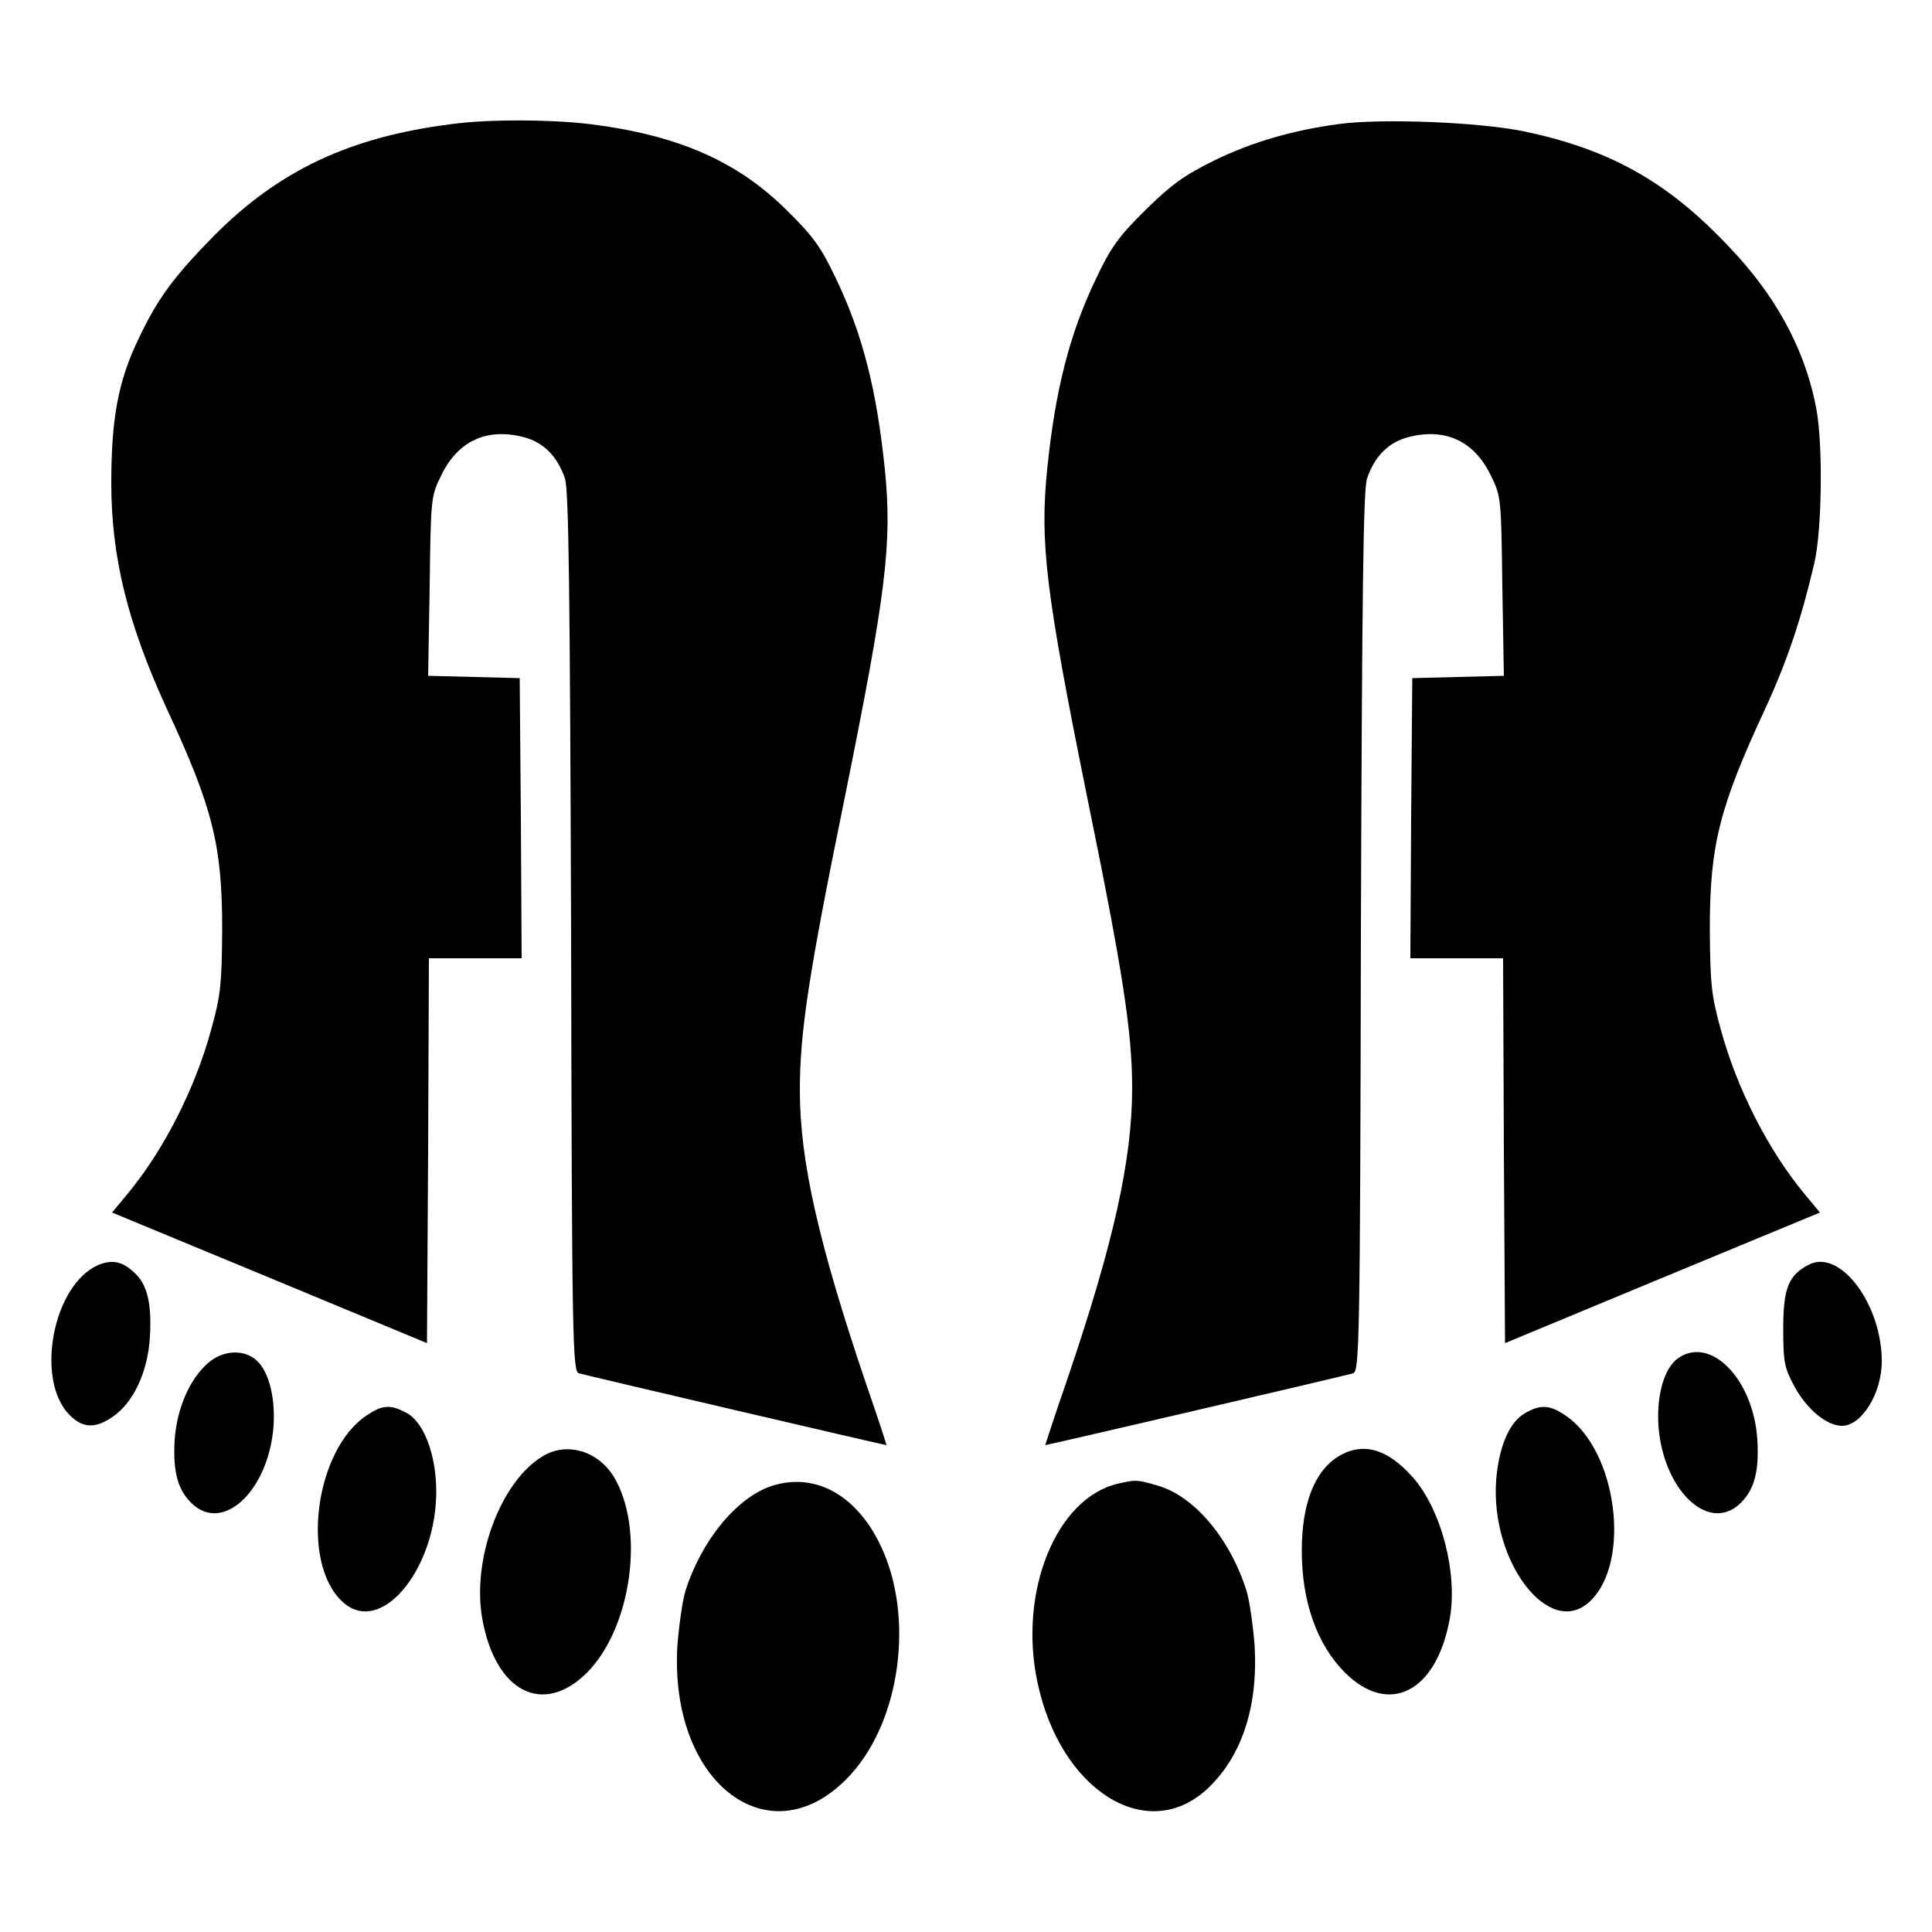
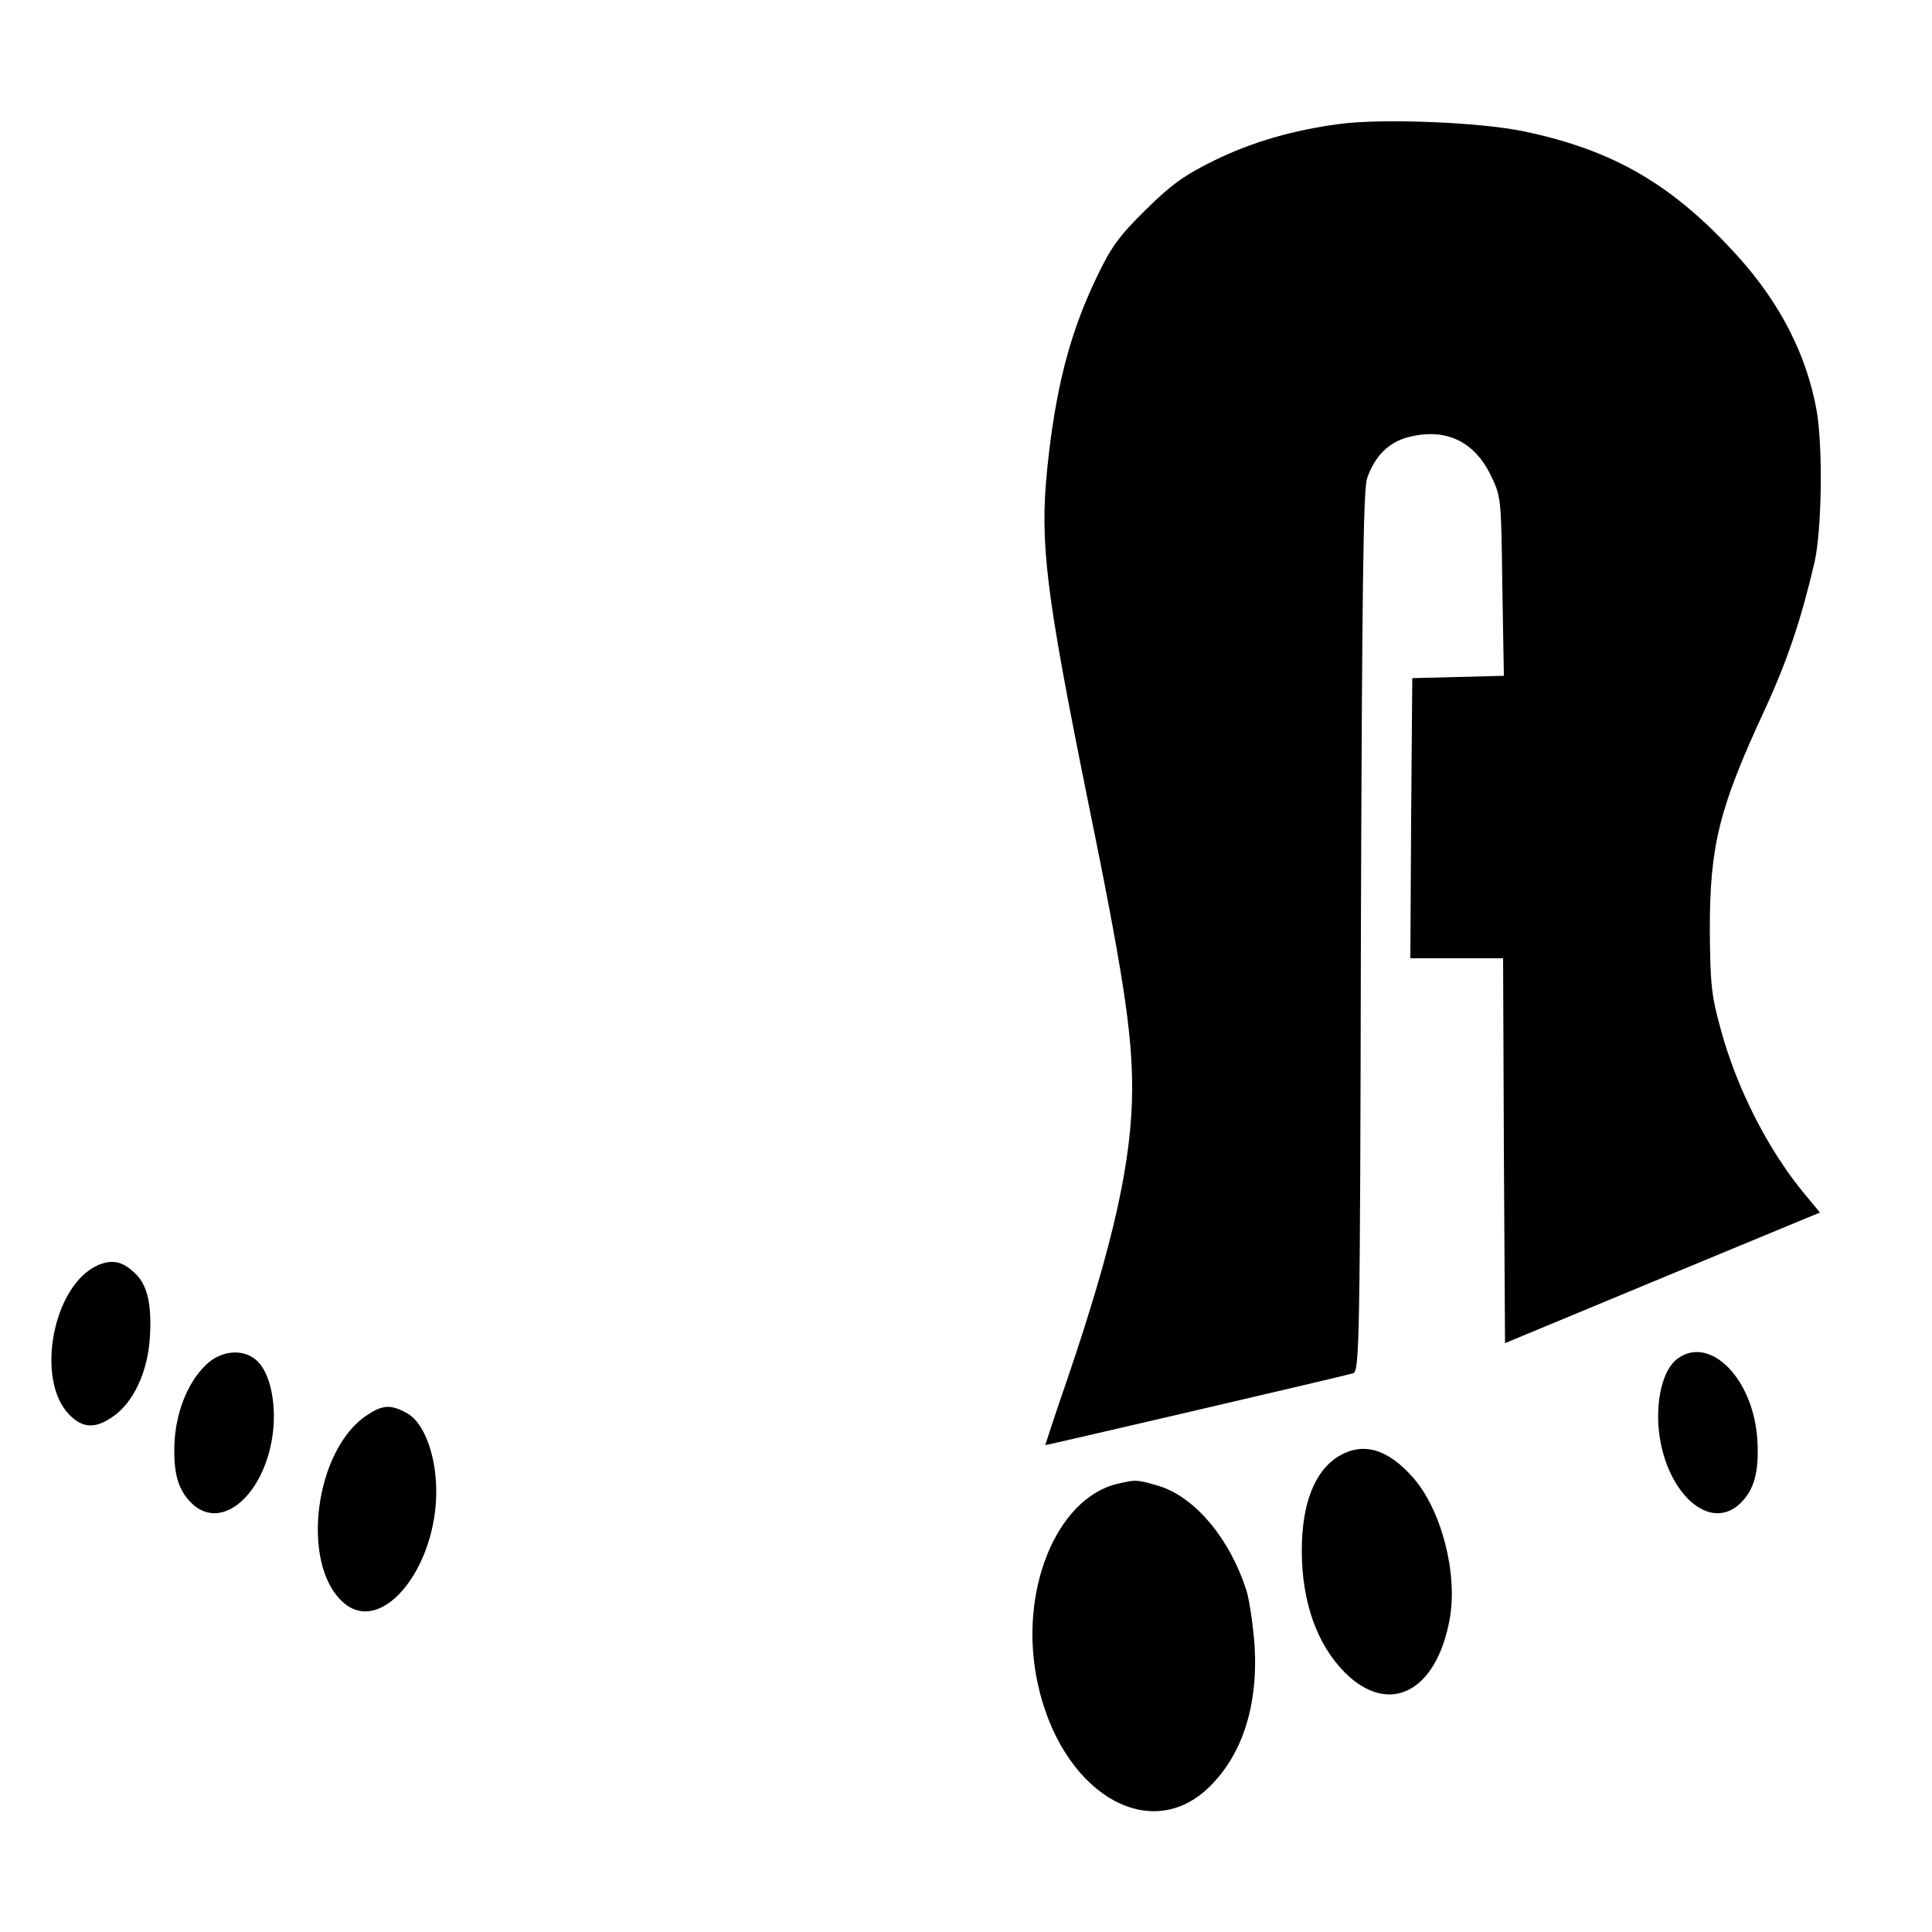
<svg xmlns="http://www.w3.org/2000/svg" version="1.0" width="500pt" height="500pt" viewBox="0 0 500 500" preserveAspectRatio="xMidYMid meet">
  <g transform="translate(0,500) scale(0.1,-0.1)" fill="#000000" stroke="none">
-     <path d="M1170 4679 c-264 -33 -449 -120 -618 -291 -102 -104 -144 -160 -194 -266 -52 -108 -70 -205 -70 -372 0 -193 43 -365 144 -585 119 -256 143 -353 143 -570 -1 -142 -4 -171 -28 -258 -42 -155 -124 -315 -218 -428 l-39 -47 408 -169 407 -169 3 498 2 498 120 0 120 0 -2 363 -3 362 -118 3 -119 3 4 232 c3 231 3 232 31 289 43 87 117 121 211 97 52 -13 88 -49 108 -107 10 -29 13 -292 16 -1174 2 -1065 4 -1137 20 -1142 16 -5 791 -186 796 -186 1 0 -22 71 -52 157 -123 363 -172 578 -172 761 0 151 23 302 116 757 108 534 123 659 104 850 -21 205 -57 349 -127 495 -38 80 -58 108 -127 176 -129 128 -284 195 -511 223 -102 12 -258 13 -355 0z" />
    <path d="M3465 4679 c-120 -16 -226 -47 -324 -95 -77 -38 -110 -62 -177 -128 -69 -68 -89 -96 -127 -176 -70 -146 -106 -290 -127 -495 -19 -191 -4 -316 104 -850 92 -450 116 -606 116 -751 0 -185 -48 -401 -167 -751 -33 -95 -58 -173 -58 -173 5 0 783 181 797 186 16 5 18 77 20 1142 3 882 6 1145 16 1174 20 58 56 94 108 107 94 24 168 -10 211 -97 28 -57 28 -58 31 -289 l4 -232 -119 -3 -118 -3 -3 -362 -2 -363 120 0 120 0 2 -498 3 -498 407 169 408 169 -39 47 c-94 113 -176 273 -218 428 -24 87 -27 116 -28 258 0 217 24 314 143 570 58 126 94 234 128 380 19 84 22 301 5 395 -26 142 -94 275 -202 395 -168 186 -321 276 -555 325 -115 24 -368 34 -479 19z" />
    <path d="M254 1726 c-117 -51 -164 -297 -74 -388 34 -34 66 -36 111 -5 54 36 92 117 97 208 5 86 -7 136 -41 166 -31 29 -57 34 -93 19z" />
-     <path d="M4681 1727 c-52 -27 -66 -60 -66 -165 0 -89 3 -102 30 -152 32 -58 83 -100 122 -100 51 0 103 84 103 167 0 148 -108 292 -189 250z" />
    <path d="M540 1474 c-49 -42 -82 -118 -88 -200 -5 -87 9 -134 50 -170 82 -68 194 44 206 206 5 80 -15 150 -51 175 -33 23 -81 19 -117 -11z" />
    <path d="M4343 1485 c-36 -25 -56 -95 -51 -175 12 -162 124 -274 206 -206 41 36 55 83 50 170 -10 157 -121 270 -205 211z" />
    <path d="M949 1337 c-134 -89 -172 -381 -63 -482 104 -97 257 102 242 314 -6 85 -37 155 -77 175 -41 22 -62 20 -102 -7z" />
-     <path d="M3944 1341 c-39 -24 -65 -86 -72 -172 -15 -212 138 -411 242 -314 109 101 71 393 -63 482 -41 28 -66 29 -107 4z" />
-     <path d="M1404 1231 c-109 -66 -183 -266 -156 -420 34 -190 157 -253 271 -140 116 117 151 373 69 508 -42 67 -122 90 -184 52z" />
    <path d="M3464 1231 c-62 -38 -95 -123 -95 -244 0 -132 39 -243 112 -316 114 -113 237 -50 271 140 21 118 -22 282 -95 365 -66 75 -130 93 -193 55z" />
-     <path d="M1999 1155 c-91 -29 -183 -140 -225 -272 -8 -26 -17 -91 -21 -143 -21 -360 246 -557 450 -331 128 142 163 407 77 589 -62 132 -169 192 -281 157z" />
    <path d="M2892 1160 c-159 -38 -257 -280 -207 -514 59 -280 283 -420 439 -276 89 83 132 211 123 370 -4 52 -13 117 -21 143 -43 135 -134 244 -229 272 -55 16 -57 16 -105 5z" />
  </g>
</svg>